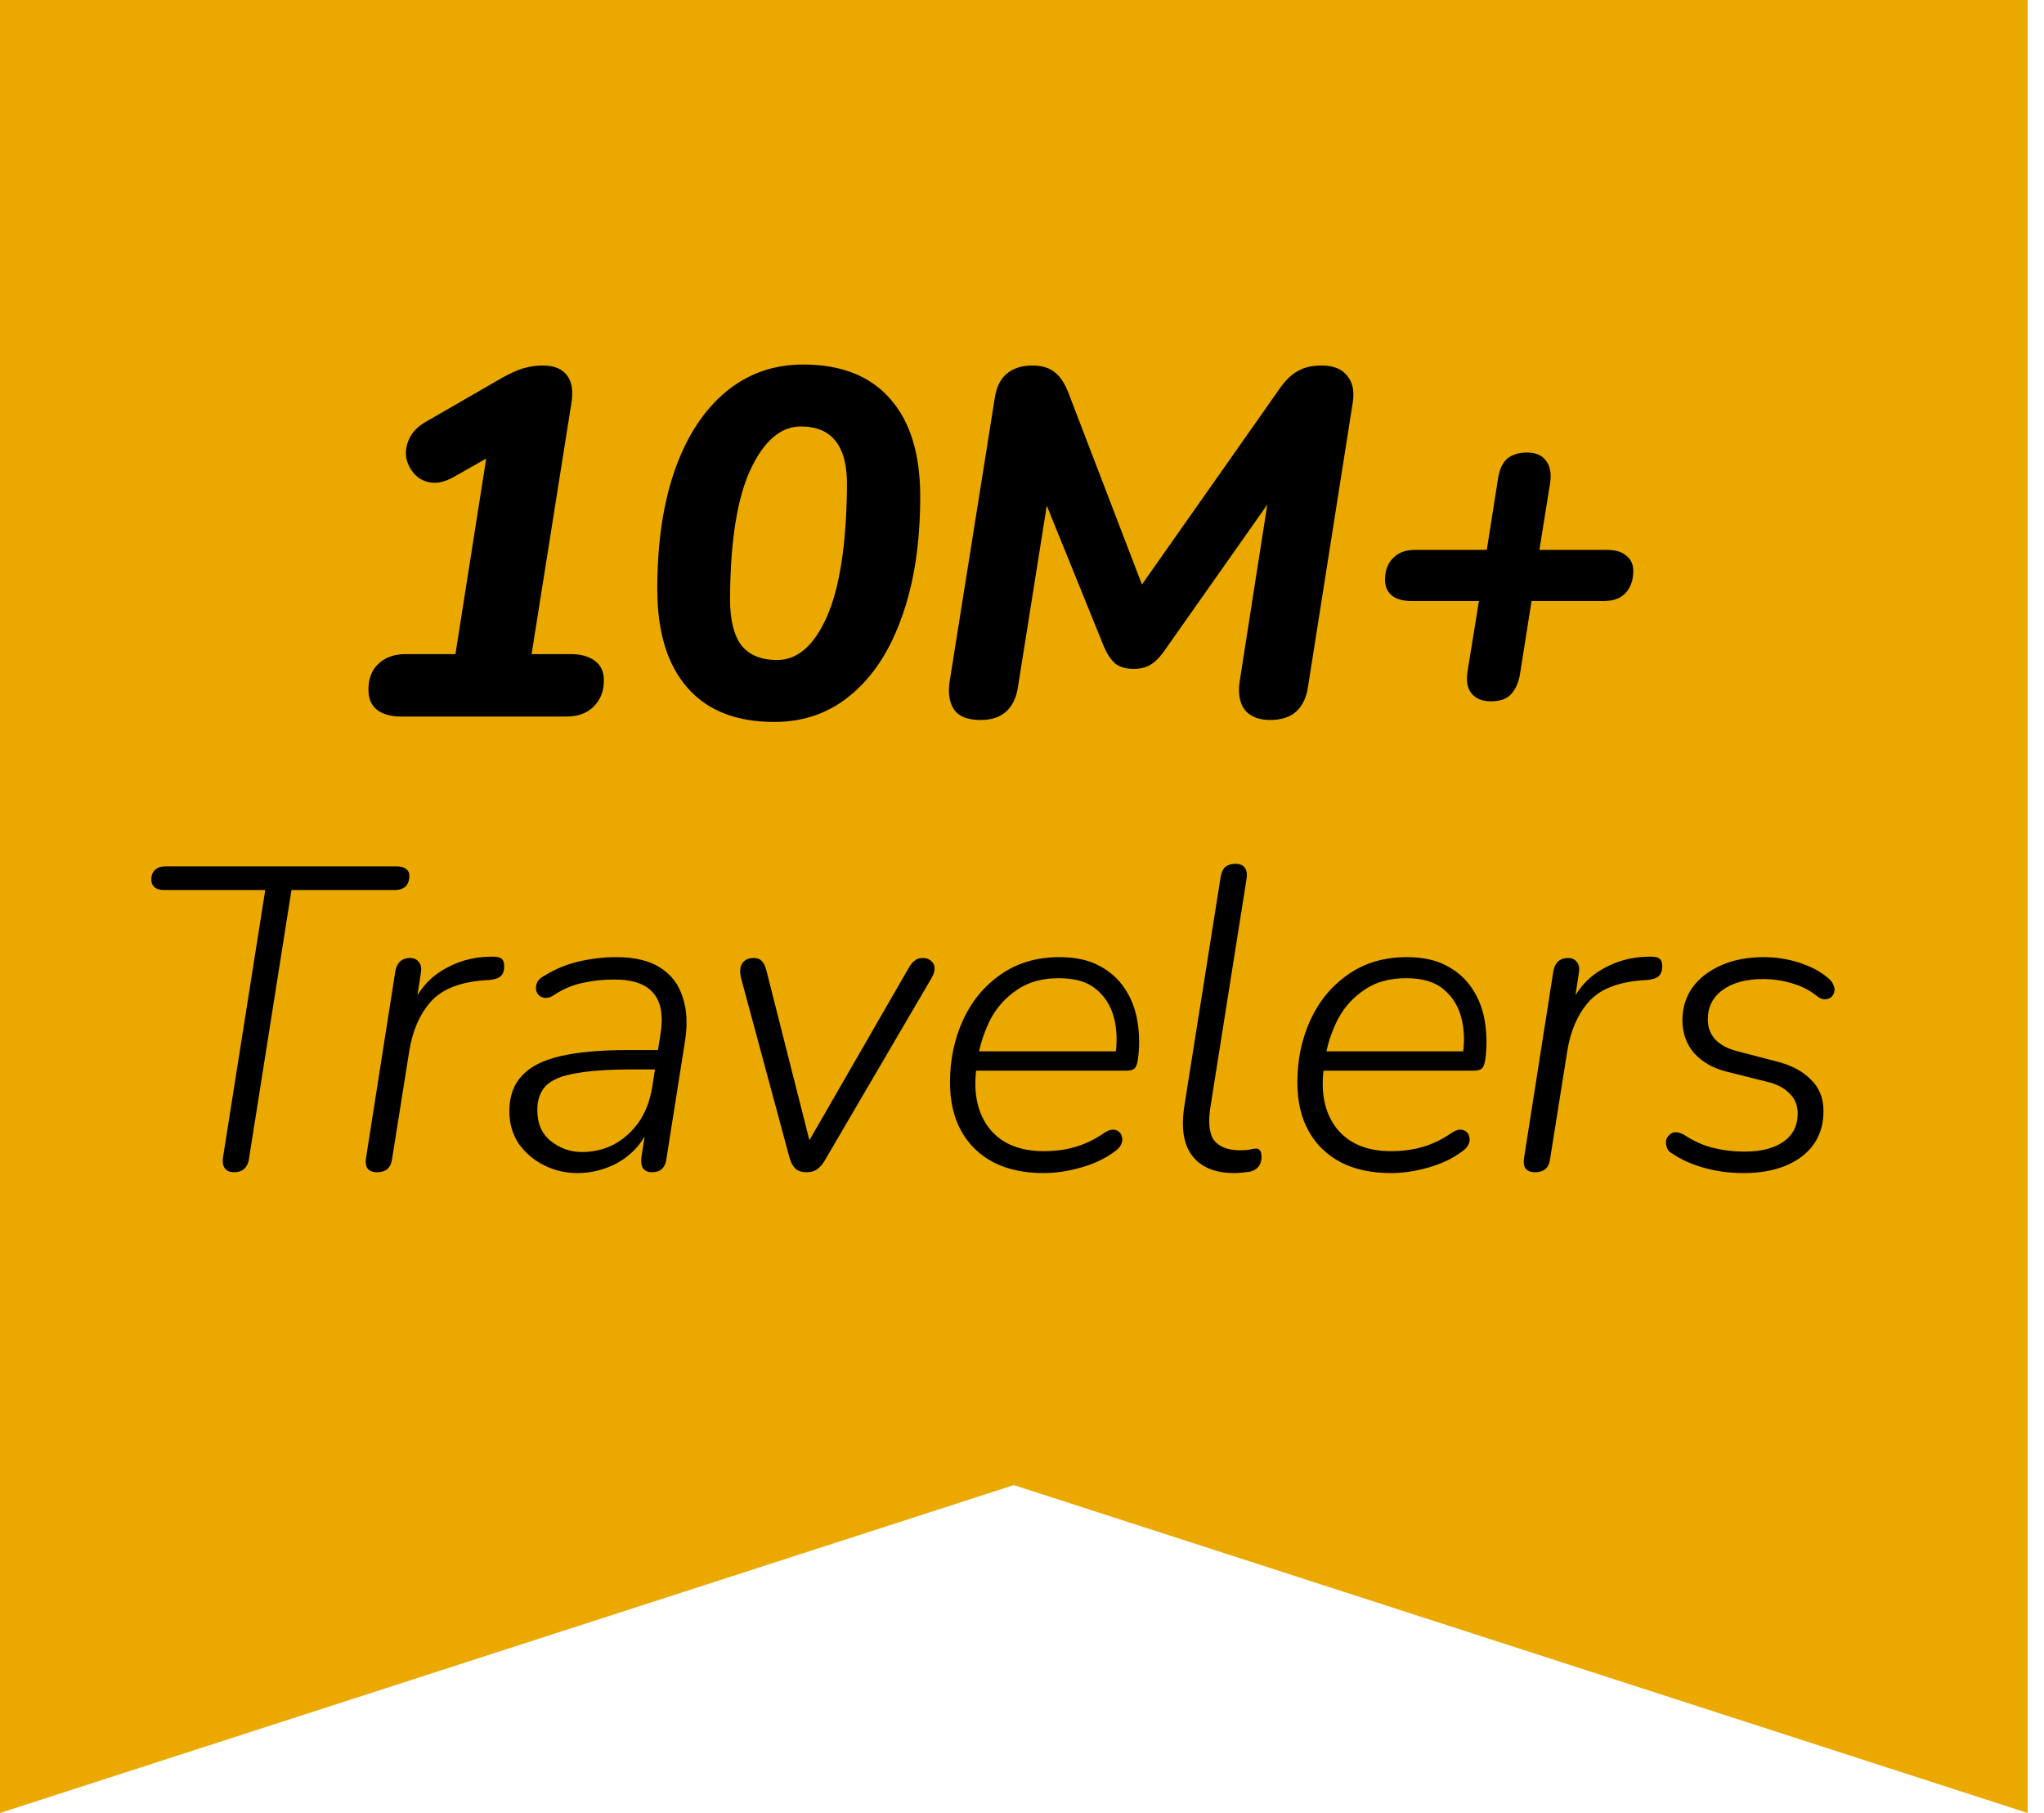
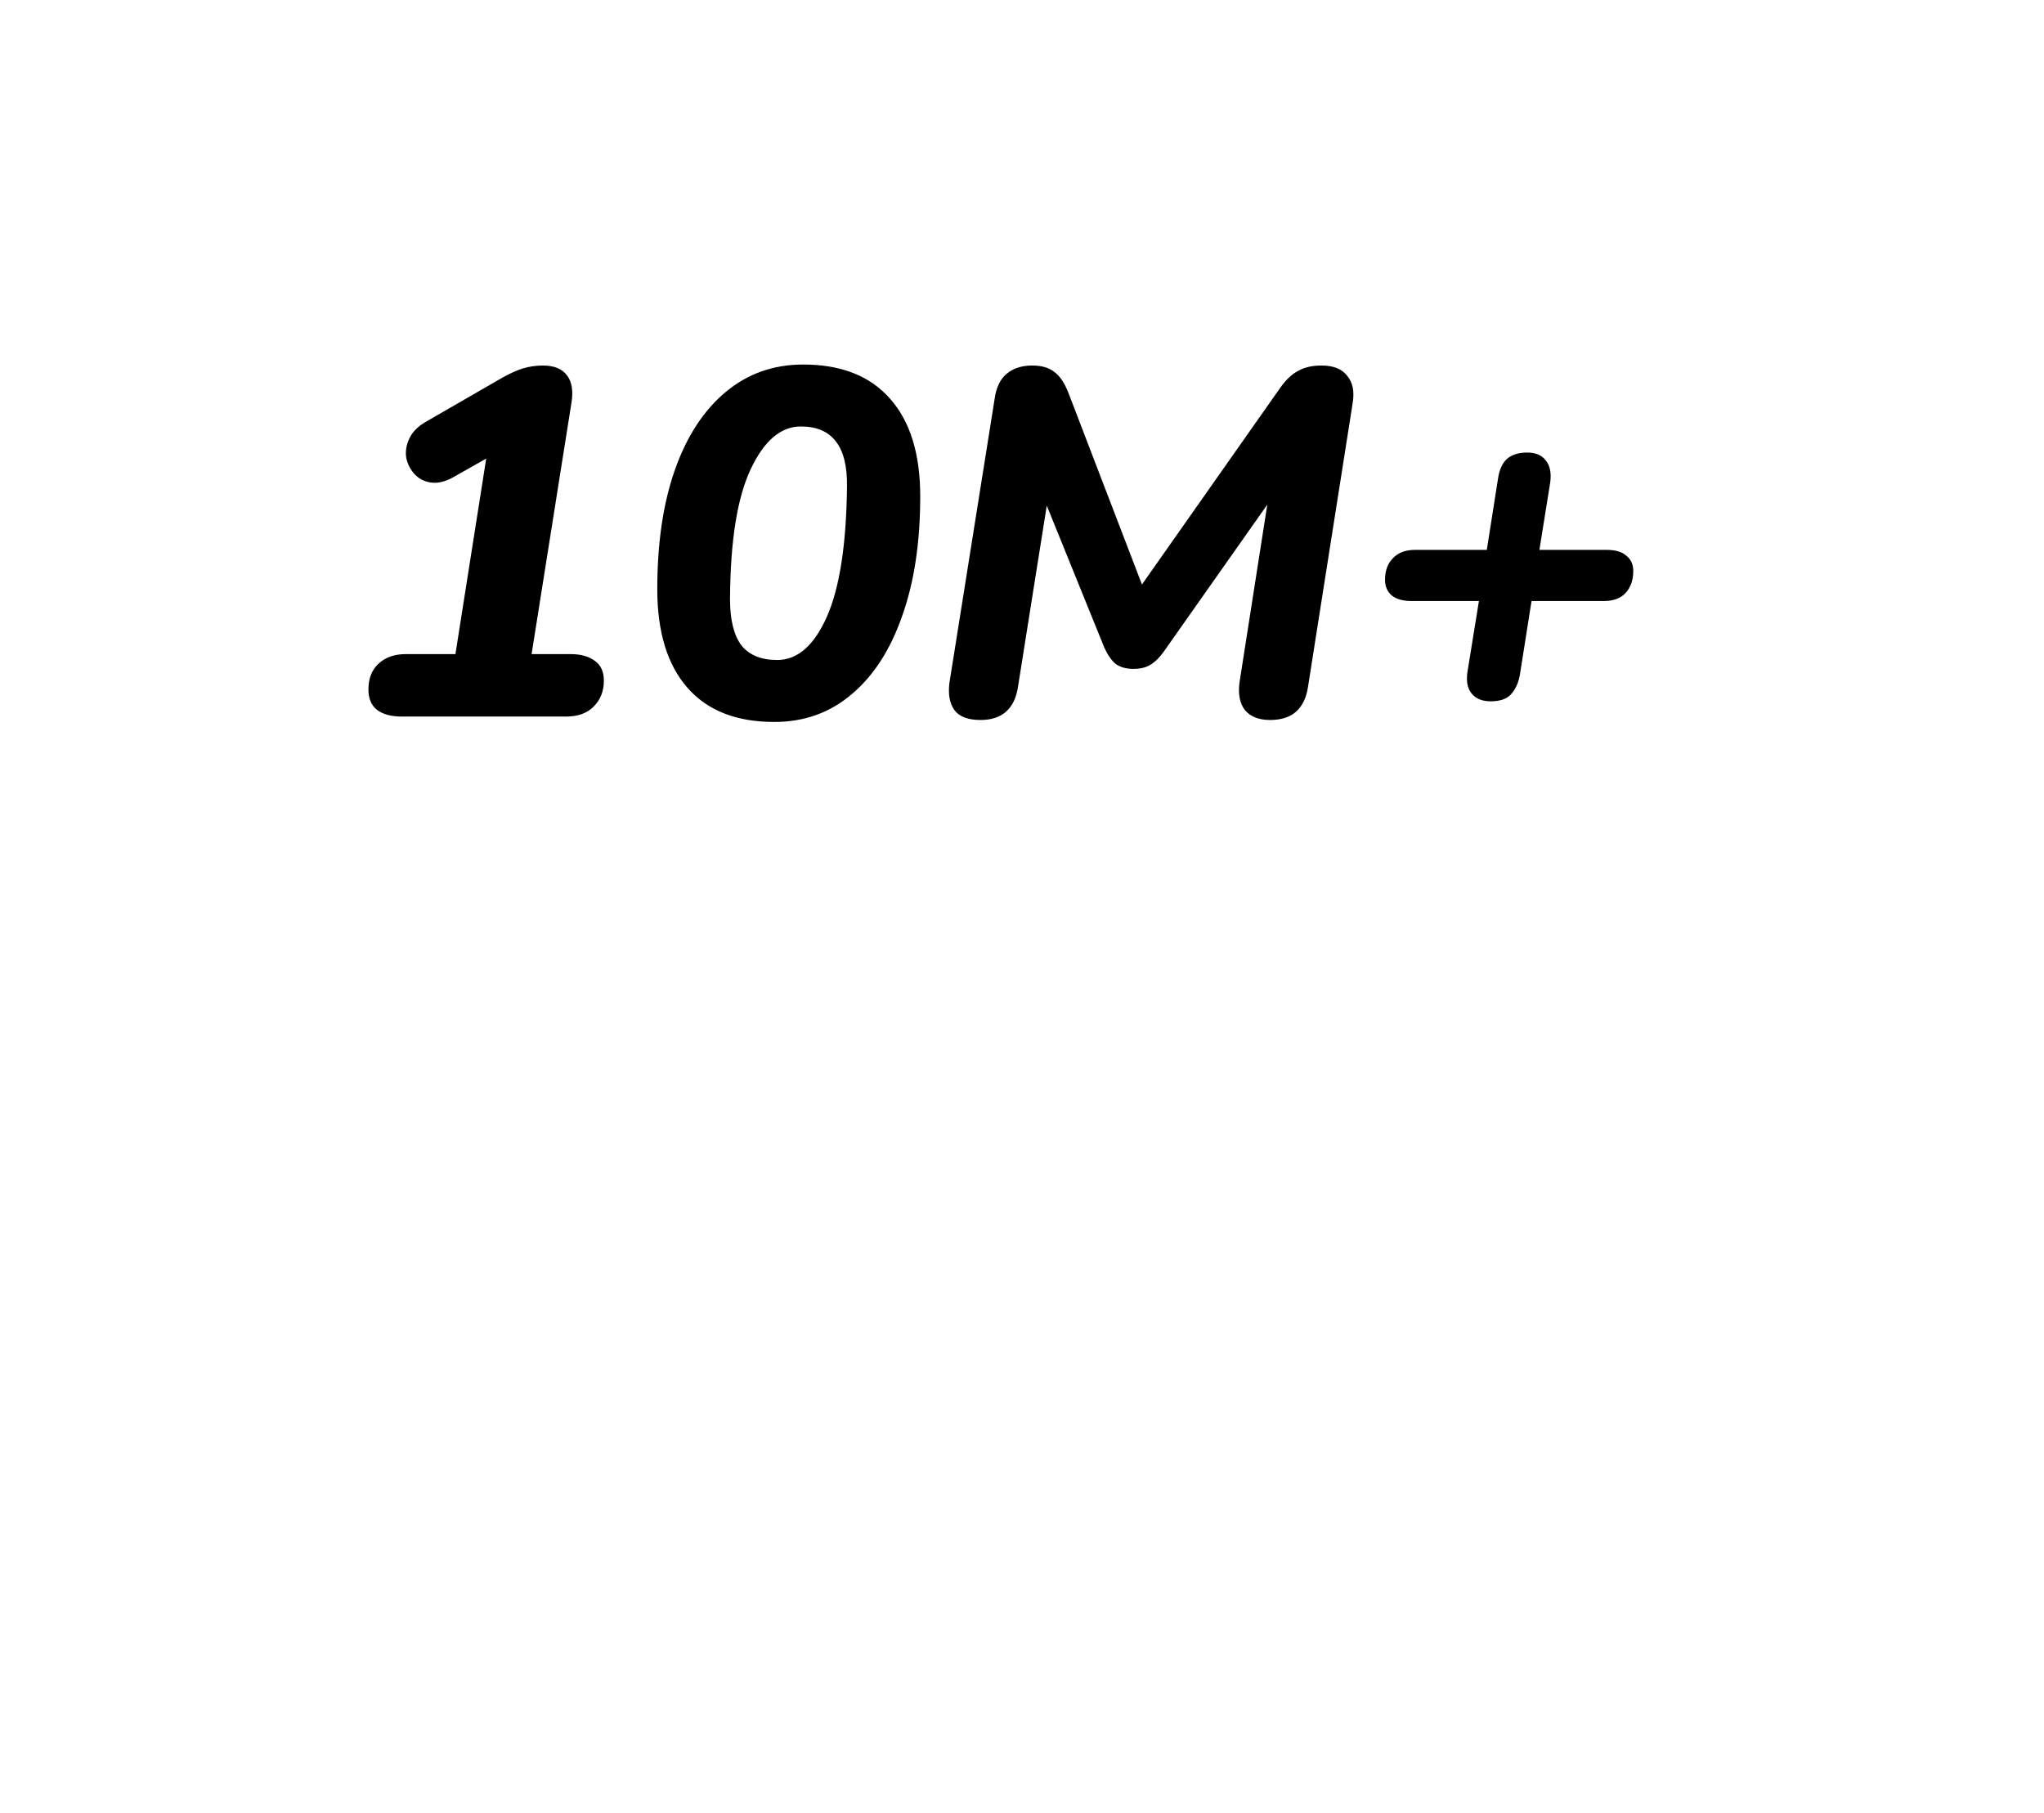
<svg xmlns="http://www.w3.org/2000/svg" width="53" height="47" viewBox="0 0 53 47" fill="none">
-   <path d="M0 0H52.576V47L26.288 38.5L0 47V0Z" fill="#EBA900" />
  <path d="M10.42 18.576C10.139 18.576 9.923 18.517 9.77 18.398C9.625 18.279 9.553 18.105 9.553 17.875C9.553 17.595 9.638 17.374 9.808 17.212C9.986 17.042 10.224 16.957 10.522 16.957H11.809L12.714 11.209L13.67 11.286L11.758 12.369C11.546 12.488 11.35 12.535 11.172 12.509C11.002 12.484 10.861 12.412 10.751 12.293C10.641 12.174 10.568 12.033 10.534 11.872C10.509 11.702 10.534 11.536 10.611 11.375C10.687 11.205 10.828 11.06 11.031 10.941L13.02 9.794C13.215 9.684 13.394 9.603 13.555 9.552C13.725 9.501 13.899 9.476 14.078 9.476C14.367 9.476 14.575 9.561 14.702 9.731C14.83 9.901 14.868 10.139 14.817 10.444L13.784 16.957H14.791C15.063 16.957 15.276 17.017 15.429 17.136C15.582 17.246 15.658 17.416 15.658 17.646C15.658 17.918 15.569 18.143 15.39 18.321C15.22 18.491 14.983 18.576 14.677 18.576H10.42ZM20.076 18.716C19.09 18.716 18.338 18.419 17.82 17.824C17.302 17.229 17.043 16.38 17.043 15.275C17.043 14.077 17.195 13.044 17.501 12.178C17.807 11.311 18.245 10.64 18.814 10.164C19.383 9.688 20.055 9.45 20.828 9.45C21.814 9.45 22.566 9.748 23.084 10.342C23.602 10.929 23.861 11.77 23.861 12.866C23.861 14.064 23.704 15.101 23.39 15.976C23.084 16.851 22.646 17.527 22.077 18.003C21.516 18.479 20.849 18.716 20.076 18.716ZM20.152 17.11C20.679 17.11 21.108 16.736 21.44 15.989C21.771 15.241 21.945 14.119 21.962 12.624C21.971 12.089 21.873 11.694 21.669 11.438C21.474 11.184 21.172 11.056 20.764 11.056C20.246 11.056 19.812 11.426 19.464 12.165C19.116 12.904 18.937 14.026 18.929 15.53C18.929 16.065 19.027 16.465 19.222 16.728C19.426 16.983 19.736 17.11 20.152 17.11ZM25.424 18.665C25.101 18.665 24.876 18.58 24.749 18.41C24.621 18.232 24.579 17.99 24.621 17.684L25.794 10.317C25.836 10.037 25.938 9.828 26.1 9.692C26.27 9.548 26.491 9.476 26.762 9.476C27.009 9.476 27.2 9.531 27.336 9.641C27.48 9.743 27.604 9.926 27.706 10.19L29.745 15.504H29.363L33.199 10.049C33.344 9.845 33.496 9.701 33.658 9.616C33.819 9.522 34.023 9.476 34.27 9.476C34.576 9.476 34.797 9.565 34.932 9.743C35.077 9.913 35.124 10.151 35.073 10.457L33.913 17.824C33.87 18.096 33.768 18.304 33.607 18.449C33.446 18.593 33.22 18.665 32.931 18.665C32.642 18.665 32.426 18.58 32.281 18.41C32.145 18.232 32.099 17.99 32.141 17.684L32.944 12.547H33.237L30.166 16.907C30.055 17.059 29.94 17.17 29.822 17.238C29.711 17.306 29.567 17.34 29.388 17.34C29.201 17.34 29.048 17.297 28.929 17.212C28.819 17.119 28.721 16.979 28.636 16.792L26.941 12.611H27.221L26.393 17.824C26.35 18.096 26.248 18.304 26.087 18.449C25.925 18.593 25.705 18.665 25.424 18.665ZM38.654 18.181C38.433 18.181 38.267 18.113 38.157 17.977C38.046 17.841 38.012 17.646 38.055 17.391L38.348 15.581H36.602C36.381 15.581 36.211 15.534 36.092 15.441C35.973 15.339 35.913 15.203 35.913 15.033C35.913 14.795 35.981 14.608 36.117 14.472C36.253 14.328 36.444 14.255 36.691 14.255H38.552L38.845 12.395C38.879 12.174 38.955 12.008 39.074 11.897C39.202 11.787 39.376 11.732 39.597 11.732C39.818 11.732 39.979 11.8 40.081 11.936C40.192 12.072 40.23 12.263 40.196 12.509L39.916 14.255H41.662C41.891 14.255 42.061 14.306 42.172 14.408C42.291 14.502 42.35 14.633 42.35 14.803C42.35 15.041 42.282 15.232 42.146 15.377C42.019 15.513 41.832 15.581 41.585 15.581H39.712L39.406 17.518C39.363 17.731 39.282 17.896 39.163 18.015C39.053 18.126 38.883 18.181 38.654 18.181Z" fill="black" />
-   <path d="M6.064 30.389C5.96 30.389 5.882 30.355 5.83 30.289C5.778 30.214 5.763 30.114 5.785 29.987L6.878 23.073H4.257C4.153 23.073 4.071 23.051 4.012 23.006C3.952 22.954 3.923 22.887 3.923 22.805C3.923 22.694 3.956 22.608 4.023 22.549C4.09 22.489 4.179 22.459 4.291 22.459H10.28C10.391 22.459 10.473 22.482 10.525 22.526C10.584 22.564 10.614 22.623 10.614 22.705C10.614 22.824 10.581 22.917 10.514 22.984C10.447 23.043 10.358 23.073 10.246 23.073H7.558L6.454 30.054C6.439 30.159 6.398 30.24 6.332 30.3C6.272 30.359 6.183 30.389 6.064 30.389ZM9.773 30.389C9.661 30.389 9.58 30.355 9.528 30.289C9.483 30.222 9.472 30.125 9.494 29.999L10.252 25.169C10.275 25.058 10.316 24.976 10.375 24.924C10.442 24.865 10.528 24.835 10.632 24.835C10.736 24.835 10.814 24.872 10.866 24.947C10.918 25.013 10.933 25.11 10.911 25.236L10.765 26.196H10.643C10.799 25.75 11.067 25.407 11.446 25.169C11.825 24.932 12.241 24.809 12.695 24.802C12.844 24.794 12.944 24.809 12.996 24.846C13.048 24.883 13.074 24.95 13.074 25.047C13.074 25.166 13.044 25.251 12.985 25.303C12.933 25.355 12.84 25.389 12.706 25.404L12.528 25.415C11.896 25.467 11.438 25.657 11.156 25.984C10.873 26.311 10.691 26.738 10.609 27.266L10.163 30.066C10.148 30.17 10.107 30.251 10.041 30.311C9.974 30.363 9.884 30.389 9.773 30.389ZM14.969 30.411C14.664 30.411 14.378 30.344 14.11 30.21C13.843 30.077 13.623 29.891 13.452 29.653C13.289 29.407 13.207 29.125 13.207 28.805C13.207 28.426 13.315 28.121 13.53 27.891C13.746 27.653 14.081 27.482 14.534 27.378C14.988 27.274 15.568 27.222 16.274 27.222H17.177L17.099 27.724H16.43C15.798 27.724 15.3 27.757 14.936 27.824C14.571 27.883 14.311 27.991 14.155 28.147C14.006 28.303 13.932 28.512 13.932 28.772C13.932 29.129 14.051 29.4 14.289 29.586C14.527 29.772 14.794 29.865 15.092 29.865C15.382 29.865 15.653 29.802 15.906 29.675C16.159 29.541 16.374 29.352 16.553 29.106C16.731 28.854 16.85 28.549 16.91 28.192L17.122 26.831C17.203 26.355 17.148 25.999 16.954 25.761C16.761 25.515 16.419 25.393 15.928 25.393C15.638 25.393 15.363 25.422 15.103 25.482C14.85 25.534 14.605 25.638 14.367 25.794C14.293 25.846 14.218 25.872 14.144 25.872C14.077 25.865 14.021 25.842 13.976 25.805C13.932 25.761 13.906 25.709 13.899 25.649C13.891 25.59 13.902 25.526 13.932 25.459C13.969 25.393 14.032 25.337 14.121 25.292C14.397 25.121 14.694 24.998 15.014 24.924C15.341 24.85 15.664 24.813 15.984 24.813C16.452 24.813 16.828 24.902 17.11 25.08C17.4 25.259 17.597 25.515 17.701 25.85C17.813 26.177 17.832 26.567 17.757 27.021L17.278 30.054C17.263 30.166 17.222 30.251 17.155 30.311C17.096 30.363 17.01 30.389 16.898 30.389C16.802 30.389 16.727 30.355 16.675 30.289C16.631 30.222 16.616 30.125 16.631 29.999L16.787 29.006L16.887 29.062C16.791 29.367 16.642 29.619 16.441 29.82C16.241 30.021 16.01 30.17 15.75 30.266C15.497 30.363 15.237 30.411 14.969 30.411ZM20.909 30.389C20.79 30.389 20.697 30.359 20.63 30.3C20.563 30.24 20.511 30.147 20.474 30.021L19.213 25.348C19.191 25.244 19.188 25.155 19.202 25.08C19.217 25.006 19.254 24.947 19.314 24.902C19.373 24.857 19.448 24.835 19.537 24.835C19.634 24.835 19.704 24.861 19.749 24.913C19.801 24.958 19.842 25.039 19.872 25.158L21.076 29.909H20.786L23.563 25.091C23.615 25.002 23.667 24.939 23.719 24.902C23.771 24.857 23.842 24.835 23.931 24.835C24.02 24.835 24.091 24.861 24.143 24.913C24.202 24.958 24.232 25.017 24.232 25.091C24.24 25.158 24.217 25.24 24.165 25.337L21.377 30.099C21.318 30.196 21.251 30.27 21.176 30.322C21.109 30.367 21.02 30.389 20.909 30.389ZM27.053 30.411C26.555 30.411 26.124 30.318 25.759 30.132C25.395 29.939 25.116 29.668 24.923 29.318C24.73 28.969 24.633 28.549 24.633 28.058C24.633 27.478 24.744 26.943 24.967 26.452C25.191 25.961 25.514 25.567 25.938 25.27C26.369 24.965 26.878 24.813 27.466 24.813C27.882 24.813 28.228 24.887 28.503 25.036C28.785 25.184 29.008 25.385 29.172 25.638C29.335 25.883 29.443 26.166 29.495 26.485C29.547 26.805 29.551 27.129 29.506 27.456C29.492 27.575 29.462 27.657 29.417 27.701C29.373 27.738 29.302 27.757 29.205 27.757H25.135L25.213 27.255H29.127L28.915 27.4C28.975 27.021 28.964 26.679 28.882 26.374C28.8 26.069 28.644 25.824 28.414 25.638C28.191 25.452 27.871 25.359 27.454 25.359C27.023 25.359 26.663 25.459 26.373 25.66C26.083 25.854 25.856 26.103 25.692 26.407C25.536 26.712 25.428 27.025 25.369 27.344L25.335 27.578C25.224 28.255 25.321 28.802 25.625 29.218C25.938 29.634 26.417 29.843 27.064 29.843C27.361 29.843 27.637 29.805 27.889 29.731C28.142 29.657 28.388 29.538 28.625 29.374C28.715 29.315 28.789 29.285 28.849 29.285C28.915 29.285 28.971 29.303 29.016 29.341C29.06 29.378 29.086 29.426 29.094 29.486C29.109 29.538 29.101 29.597 29.072 29.664C29.042 29.731 28.99 29.79 28.915 29.843C28.67 30.028 28.376 30.17 28.034 30.266C27.7 30.363 27.373 30.411 27.053 30.411ZM32.008 30.411C31.51 30.411 31.146 30.262 30.916 29.965C30.685 29.668 30.618 29.225 30.715 28.638L31.652 22.727C31.674 22.608 31.715 22.523 31.774 22.471C31.841 22.419 31.93 22.393 32.042 22.393C32.146 22.393 32.224 22.426 32.276 22.493C32.328 22.56 32.343 22.66 32.321 22.794L31.395 28.638C31.321 29.062 31.347 29.367 31.473 29.552C31.607 29.731 31.837 29.82 32.165 29.82C32.276 29.82 32.362 29.813 32.421 29.798C32.481 29.783 32.529 29.776 32.566 29.776C32.611 29.776 32.644 29.79 32.666 29.82C32.696 29.85 32.711 29.909 32.711 29.999C32.711 30.103 32.681 30.188 32.622 30.255C32.57 30.315 32.495 30.355 32.399 30.378C32.347 30.385 32.28 30.393 32.198 30.4C32.124 30.407 32.061 30.411 32.008 30.411ZM36.06 30.411C35.562 30.411 35.131 30.318 34.766 30.132C34.402 29.939 34.123 29.668 33.93 29.318C33.736 28.969 33.64 28.549 33.64 28.058C33.64 27.478 33.751 26.943 33.974 26.452C34.197 25.961 34.521 25.567 34.945 25.27C35.376 24.965 35.885 24.813 36.473 24.813C36.889 24.813 37.235 24.887 37.51 25.036C37.792 25.184 38.015 25.385 38.179 25.638C38.343 25.883 38.45 26.166 38.502 26.485C38.554 26.805 38.558 27.129 38.514 27.456C38.499 27.575 38.469 27.657 38.424 27.701C38.38 27.738 38.309 27.757 38.212 27.757H34.142L34.22 27.255H38.134L37.922 27.4C37.982 27.021 37.971 26.679 37.889 26.374C37.807 26.069 37.651 25.824 37.421 25.638C37.197 25.452 36.878 25.359 36.461 25.359C36.03 25.359 35.67 25.459 35.38 25.66C35.09 25.854 34.863 26.103 34.699 26.407C34.543 26.712 34.435 27.025 34.376 27.344L34.343 27.578C34.231 28.255 34.328 28.802 34.632 29.218C34.945 29.634 35.424 29.843 36.071 29.843C36.368 29.843 36.644 29.805 36.896 29.731C37.149 29.657 37.395 29.538 37.633 29.374C37.722 29.315 37.796 29.285 37.855 29.285C37.922 29.285 37.978 29.303 38.023 29.341C38.067 29.378 38.093 29.426 38.101 29.486C38.116 29.538 38.108 29.597 38.079 29.664C38.049 29.731 37.997 29.79 37.922 29.843C37.677 30.028 37.383 30.17 37.041 30.266C36.707 30.363 36.38 30.411 36.06 30.411ZM39.8 30.389C39.688 30.389 39.607 30.355 39.554 30.289C39.51 30.222 39.499 30.125 39.521 29.999L40.279 25.169C40.302 25.058 40.343 24.976 40.402 24.924C40.469 24.865 40.554 24.835 40.659 24.835C40.763 24.835 40.841 24.872 40.893 24.947C40.945 25.013 40.96 25.11 40.937 25.236L40.792 26.196H40.67C40.826 25.75 41.094 25.407 41.473 25.169C41.852 24.932 42.268 24.809 42.722 24.802C42.871 24.794 42.971 24.809 43.023 24.846C43.075 24.883 43.101 24.95 43.101 25.047C43.101 25.166 43.071 25.251 43.012 25.303C42.96 25.355 42.867 25.389 42.733 25.404L42.555 25.415C41.923 25.467 41.465 25.657 41.183 25.984C40.9 26.311 40.718 26.738 40.636 27.266L40.19 30.066C40.175 30.17 40.135 30.251 40.068 30.311C40.001 30.363 39.911 30.389 39.8 30.389ZM45.208 30.411C44.851 30.411 44.513 30.367 44.193 30.277C43.873 30.188 43.598 30.066 43.368 29.909C43.293 29.872 43.245 29.82 43.223 29.753C43.2 29.686 43.193 29.623 43.2 29.564C43.215 29.504 43.245 29.456 43.29 29.419C43.334 29.374 43.386 29.352 43.446 29.352C43.513 29.352 43.587 29.374 43.669 29.419C43.899 29.575 44.145 29.686 44.405 29.753C44.673 29.82 44.951 29.854 45.241 29.854C45.665 29.854 46 29.768 46.245 29.597C46.49 29.426 46.613 29.181 46.613 28.861C46.613 28.653 46.542 28.482 46.401 28.348C46.267 28.207 46.078 28.106 45.832 28.047L44.762 27.779C44.412 27.69 44.133 27.53 43.925 27.3C43.725 27.062 43.624 26.779 43.624 26.452C43.624 26.132 43.71 25.85 43.881 25.605C44.059 25.359 44.308 25.166 44.628 25.025C44.948 24.883 45.316 24.813 45.732 24.813C46.052 24.813 46.36 24.861 46.658 24.958C46.955 25.054 47.2 25.184 47.394 25.348C47.468 25.407 47.517 25.471 47.539 25.538C47.569 25.597 47.576 25.657 47.561 25.716C47.546 25.776 47.517 25.824 47.472 25.861C47.427 25.891 47.371 25.906 47.305 25.906C47.245 25.906 47.178 25.876 47.104 25.816C46.918 25.668 46.706 25.56 46.468 25.493C46.23 25.419 45.977 25.381 45.71 25.381C45.279 25.381 44.933 25.474 44.673 25.66C44.412 25.846 44.282 26.103 44.282 26.43C44.282 26.623 44.342 26.79 44.461 26.932C44.587 27.073 44.773 27.177 45.018 27.244L46.089 27.523C46.461 27.619 46.751 27.776 46.959 27.991C47.175 28.199 47.282 28.471 47.282 28.805C47.282 29.303 47.093 29.698 46.714 29.987C46.334 30.27 45.832 30.411 45.208 30.411Z" fill="black" />
</svg>